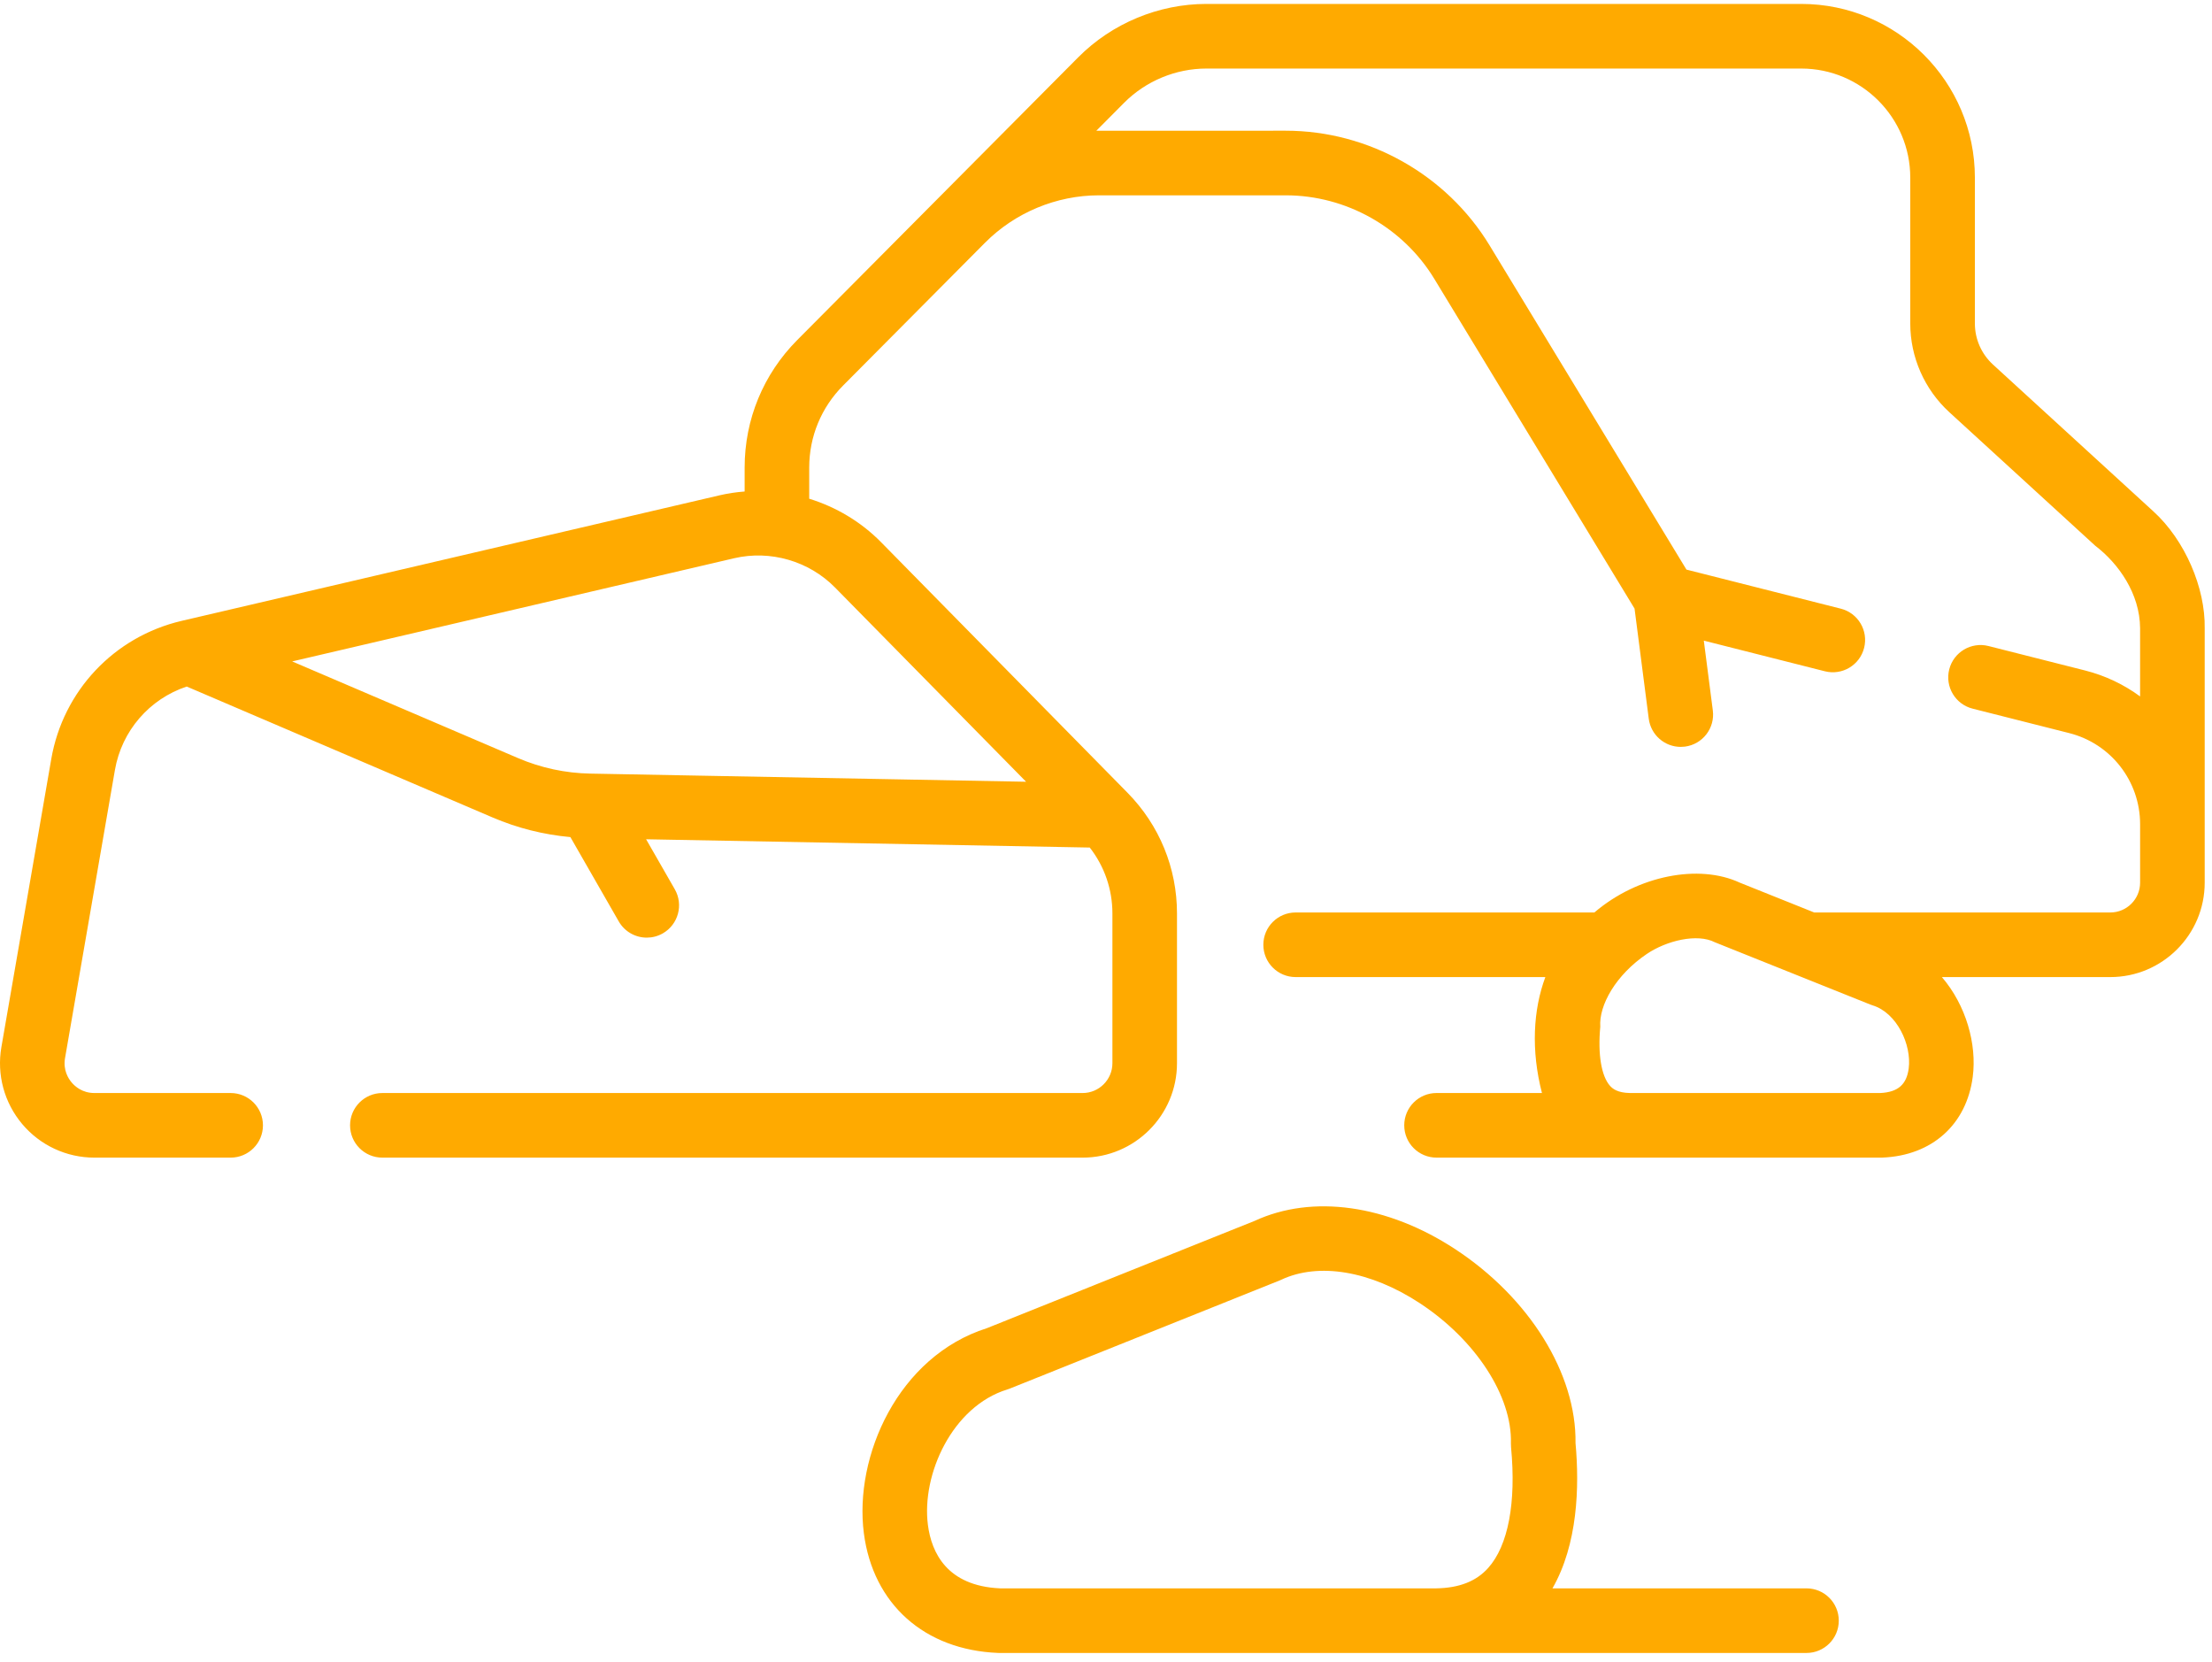
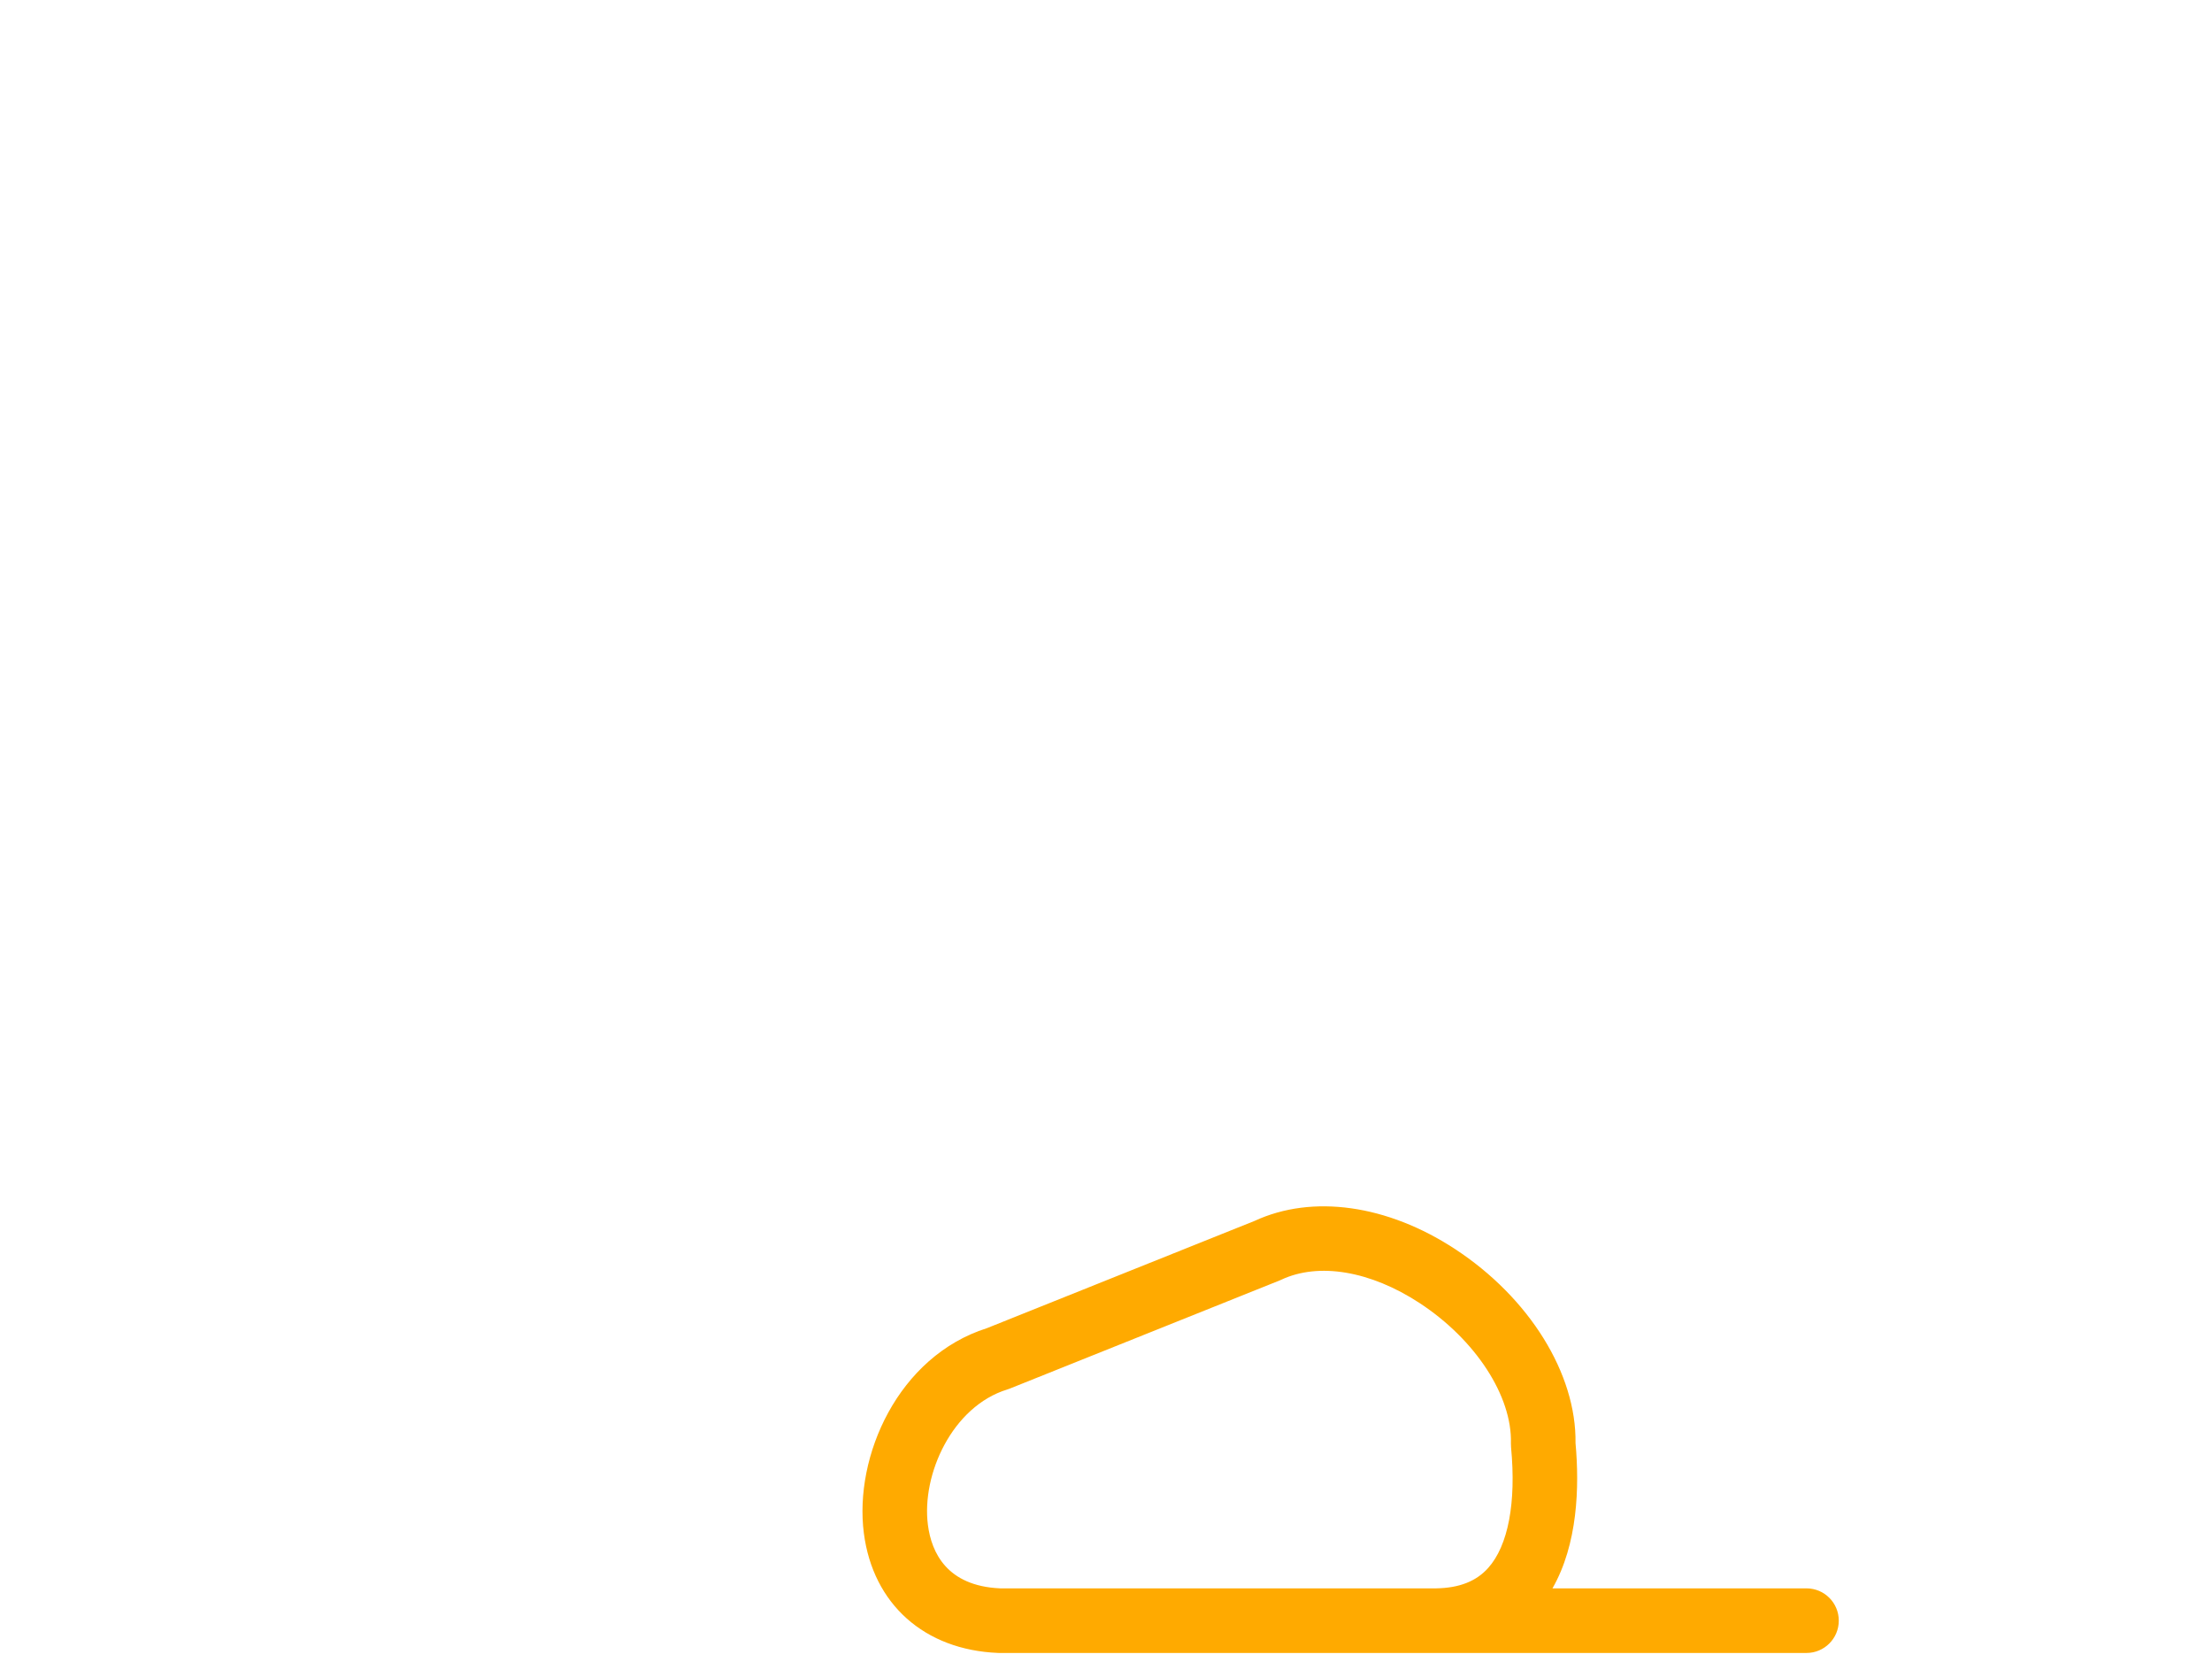
<svg xmlns="http://www.w3.org/2000/svg" width="225" height="169" viewBox="0 0 225 169" fill="none">
-   <path d="M219.012 51.982L202.718 37.071C201.55 36.003 200.881 34.483 200.881 32.901V18.064C200.881 8.324 192.956 0.399 183.216 0.399H122.715C117.857 0.399 113.106 2.376 109.682 5.821L81.092 34.583C77.643 38.053 75.743 42.657 75.743 47.547V49.984C74.887 50.051 74.032 50.175 73.185 50.373L18.468 63.142C11.617 64.743 6.415 70.256 5.215 77.188L0.141 106.488C-0.342 109.287 0.429 112.138 2.258 114.31C4.086 116.482 6.763 117.727 9.603 117.727H23.462C25.276 117.727 26.747 116.257 26.747 114.442C26.747 112.627 25.276 111.157 23.462 111.157H9.603C8.375 111.157 7.623 110.481 7.284 110.078C6.945 109.676 6.406 108.818 6.615 107.607L11.689 78.309C12.381 74.315 15.202 71.08 18.994 69.819L50.101 83.132C52.636 84.217 55.293 84.881 58.019 85.13L62.938 93.704C63.545 94.762 64.652 95.355 65.79 95.355C66.345 95.355 66.907 95.214 67.422 94.919C68.996 94.016 69.54 92.008 68.637 90.434L65.721 85.351L110.849 86.193C112.34 88.105 113.152 90.442 113.152 92.896V108.123C113.152 109.796 111.793 111.157 110.122 111.157H38.893C37.078 111.157 35.608 112.628 35.608 114.442C35.608 116.257 37.078 117.727 38.893 117.727H110.122C115.415 117.727 119.721 113.419 119.721 108.123V92.896C119.721 88.284 117.938 83.929 114.7 80.632L89.62 55.139C87.571 53.057 85.041 51.561 82.312 50.718V47.547C82.312 44.405 83.534 41.446 85.751 39.215L100.182 24.697C100.189 24.691 100.196 24.685 100.203 24.678C103.243 21.619 107.459 19.864 111.77 19.864H130.794C136.925 19.864 142.712 23.119 145.895 28.358L166.263 61.891L167.708 73.091C167.922 74.748 169.335 75.956 170.962 75.956C171.102 75.956 171.244 75.947 171.387 75.929C173.186 75.697 174.457 74.05 174.225 72.251L173.308 65.15L185.624 68.267C187.381 68.712 189.17 67.647 189.614 65.888C190.06 64.129 188.995 62.342 187.236 61.898L171.541 57.926L151.511 24.946C147.142 17.758 139.204 13.293 130.794 13.293C130.279 13.294 111.993 13.29 111.518 13.294L114.34 10.456C116.541 8.241 119.592 6.971 122.713 6.971H183.216C189.332 6.971 194.308 11.947 194.308 18.063V32.9C194.308 36.322 195.756 39.608 198.28 41.918L213.131 55.506C215.487 57.304 217.665 60.366 217.686 63.891V70.824C216.046 69.618 214.155 68.708 212.085 68.184L202.262 65.698C200.505 65.253 198.716 66.318 198.271 68.077C197.826 69.836 198.891 71.623 200.65 72.067L210.473 74.553C214.72 75.628 217.687 79.438 217.687 83.819V89.765C217.687 91.436 216.327 92.796 214.656 92.796H184.537L176.953 89.757C172.829 87.84 166.596 89.016 162.178 92.796H131.79C129.976 92.796 128.505 94.266 128.505 96.081C128.505 97.896 129.976 99.366 131.79 99.366H157.19C155.948 102.703 155.723 106.815 156.845 111.156H146.121C144.306 111.156 142.836 112.626 142.836 114.441C142.836 116.255 144.306 117.726 146.121 117.726H191.349C191.393 117.726 191.437 117.725 191.482 117.723C196.516 117.519 200.034 114.37 200.665 109.502C201.094 106.192 199.987 102.233 197.525 99.366H214.656C219.95 99.366 224.257 95.059 224.257 89.765V63.89C224.33 59.806 222.266 54.928 219.012 51.982ZM104.371 79.501L60.048 78.673C57.502 78.626 55.025 78.094 52.685 77.092L29.719 67.264L74.677 56.771C78.354 55.915 82.287 57.054 84.937 59.748L104.371 79.501ZM194.149 108.658C193.937 110.296 193.05 111.068 191.275 111.156H165.78C164.543 111.133 164.04 110.73 163.77 110.428C162.884 109.441 162.514 107.197 162.777 104.426C162.621 102.233 164.36 99.142 167.506 97.017C169.527 95.649 172.646 94.906 174.429 95.824L190.219 102.15C190.303 102.184 190.389 102.214 190.476 102.241C192.955 103.003 194.46 106.257 194.149 108.658Z" fill="#FFAA00" />
  <path d="M183.752 161.531H157.913C160.485 157.038 160.665 151.221 160.259 146.757C160.359 139.702 155.568 131.977 147.999 127.021C141.108 122.509 133.499 121.443 127.62 124.159L100.391 135.069C91.355 137.933 86.857 148.097 87.87 155.925C88.804 163.131 94.034 167.796 101.521 168.098C101.565 168.1 101.609 168.101 101.653 168.101H183.752C185.567 168.101 187.037 166.63 187.037 164.816C187.037 163.001 185.566 161.531 183.752 161.531ZM94.385 155.081C93.72 149.943 96.871 143.022 102.457 141.306C102.544 141.279 102.63 141.249 102.715 141.215L130.147 130.224C130.206 130.2 130.265 130.175 130.323 130.147C134.134 128.355 139.396 129.241 144.401 132.518C150.09 136.243 153.823 141.976 153.687 146.783C153.683 146.918 153.688 147.052 153.701 147.186C154.238 152.826 153.41 157.185 151.37 159.461C150.156 160.815 148.431 161.492 146.095 161.53H101.723C96.32 161.287 94.75 157.892 94.385 155.081Z" fill="#FFAA00" />
</svg>